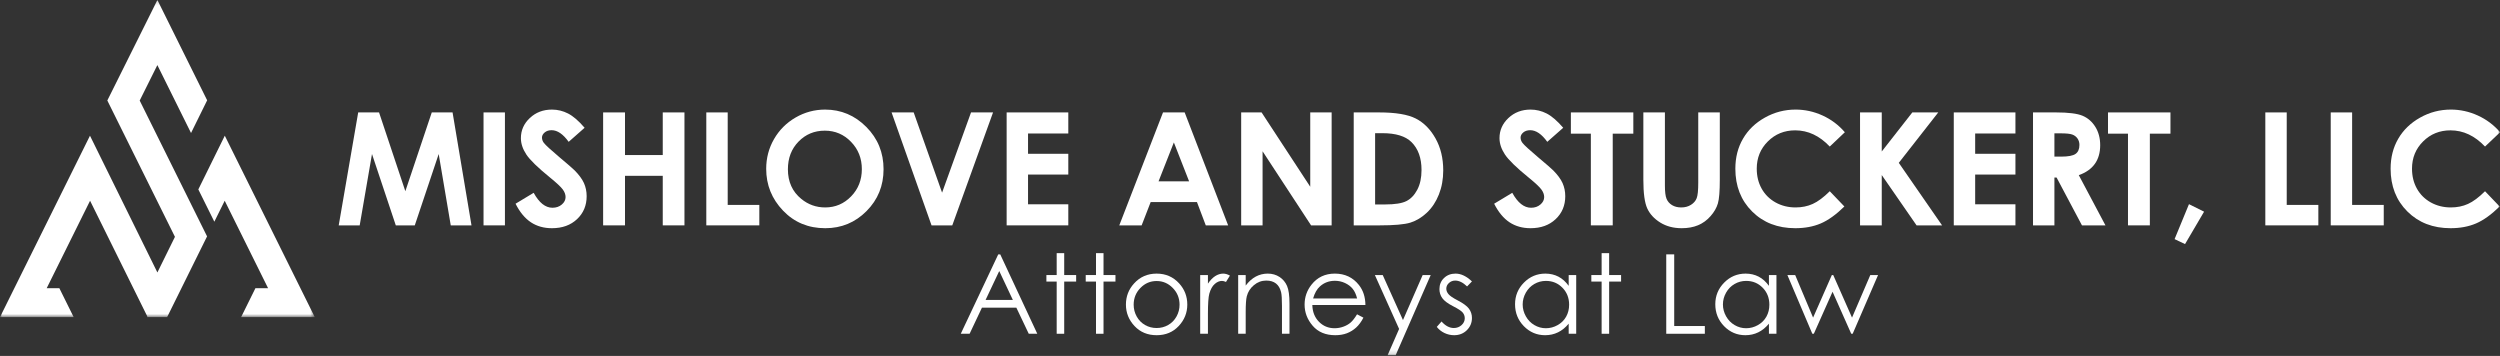
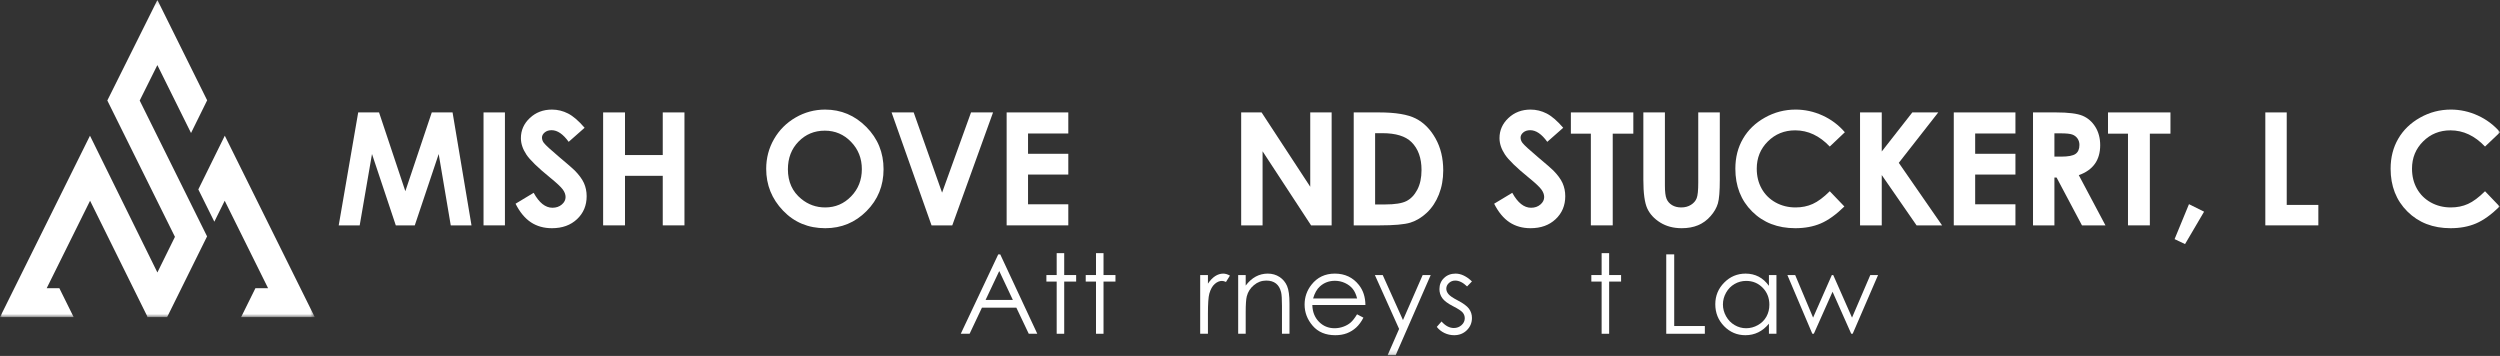
<svg xmlns="http://www.w3.org/2000/svg" xmlns:xlink="http://www.w3.org/1999/xlink" width="576px" height="82px" viewBox="0 0 576 82" version="1.1">
  <rect x="0" y="0" width="576" height="82" fill="#333333" stroke="none" />
  <title>Page 1</title>
  <desc>Created with Sketch.</desc>
  <defs>
    <polygon id="path-1" points="72.525 0.158 0 0.158 0 36.689 0 73.221 72.525 73.221 72.525 0.158" />
    <polygon id="path-3" points="0 82.842 576.025 82.842 576.025 1 0 1" />
  </defs>
  <g id="Page-1" stroke="none" stroke-width="1" fill="none" fill-rule="evenodd">
    <g transform="translate(0, -1)">
      <g id="Group-3" transform="translate(0, 0.842)">
        <mask id="mask-2" fill="white">
          <use xlink:href="#path-1" />
        </mask>
        <g id="Clip-2" />
        <path d="M45.694,43.8 L45.863,43.456 L48.079,38.959 L51.793,31.423 L72.525,73.221 L65.071,73.221 L55.553,73.221 L58.846,66.565 L61.77,66.565 L51.773,46.407 L49.383,51.237 L45.694,43.8 Z M36.262,62.933 L40.307,54.726 L24.727,23.311 L36.266,0.157 L47.729,23.269 L44.014,30.803 L36.256,15.156 L32.186,23.325 L42.729,44.583 L44.023,47.191 L46.228,51.635 L47.709,54.621 L38.506,73.221 L36.262,73.221 L34.019,73.221 L33.912,73.221 L33.946,73.073 L20.752,46.407 L10.755,66.565 L13.678,66.565 L16.972,73.221 L7.453,73.221 L0,73.221 L20.731,31.423 L24.445,38.959 C28.383,46.951 32.323,54.942 36.262,62.933 L36.262,62.933 Z" id="Fill-1" fill="#FFFFFF" mask="url(#mask-2)" />
      </g>
      <polygon id="Fill-4" fill="#FFFFFF" points="82.529 26.901 87.332 26.901 93.391 45.054 99.481 26.901 104.271 26.901 108.633 52.925 103.854 52.925 101.075 36.488 95.566 52.925 91.192 52.925 85.707 36.488 82.874 52.925 78.041 52.925" />
      <mask id="mask-4" fill="white">
        <use xlink:href="#path-3" />
      </mask>
      <g id="Clip-7" />
      <polygon id="Fill-6" fill="#FFFFFF" mask="url(#mask-4)" points="111.406 52.925 116.336 52.925 116.336 26.901 111.406 26.901" />
      <path d="M134.695,30.441 L131.022,33.679 C129.735,31.89 128.424,30.997 127.09,30.997 C126.437,30.997 125.905,31.171 125.494,31.516 C125.078,31.867 124.872,32.259 124.872,32.694 C124.872,33.129 125.017,33.546 125.313,33.932 C125.718,34.452 126.932,35.564 128.956,37.273 C130.847,38.856 131.994,39.853 132.4,40.263 C133.402,41.278 134.115,42.245 134.538,43.17 C134.955,44.1 135.166,45.108 135.166,46.202 C135.166,48.34 134.429,50.098 132.949,51.494 C131.475,52.883 129.548,53.578 127.168,53.578 C125.313,53.578 123.7,53.125 122.323,52.218 C120.945,51.306 119.761,49.88 118.783,47.936 L122.957,45.422 C124.214,47.718 125.657,48.866 127.289,48.866 C128.14,48.866 128.86,48.619 129.439,48.123 C130.019,47.628 130.309,47.053 130.309,46.407 C130.309,45.821 130.091,45.229 129.651,44.637 C129.216,44.051 128.249,43.145 126.757,41.931 C123.918,39.624 122.087,37.841 121.26,36.585 C120.432,35.328 120.015,34.078 120.015,32.827 C120.015,31.021 120.704,29.474 122.075,28.187 C123.453,26.895 125.15,26.249 127.168,26.249 C128.466,26.249 129.705,26.55 130.877,27.148 C132.055,27.753 133.324,28.846 134.695,30.441" id="Fill-8" fill="#FFFFFF" mask="url(#mask-4)" />
      <polygon id="Fill-9" fill="#FFFFFF" mask="url(#mask-4)" points="138.961 26.901 143.999 26.901 143.999 36.723 152.698 36.723 152.698 26.901 157.7 26.901 157.7 52.925 152.698 52.925 152.698 41.508 143.999 41.508 143.999 52.925 138.961 52.925" />
-       <polygon id="Fill-10" fill="#FFFFFF" mask="url(#mask-4)" points="162.733 26.901 167.662 26.901 167.662 48.213 174.948 48.213 174.948 52.925 162.733 52.925" />
      <path d="M196.098,46.245 C194.454,47.942 192.461,48.794 190.123,48.794 C188.051,48.794 186.221,48.141 184.62,46.831 C182.56,45.157 181.533,42.88 181.533,40.004 C181.533,37.419 182.348,35.292 183.986,33.619 C185.617,31.945 187.634,31.105 190.033,31.105 C192.407,31.105 194.425,31.964 196.079,33.68 C197.741,35.394 198.569,37.491 198.569,39.968 C198.569,42.457 197.747,44.547 196.098,46.245 M199.596,30.248 C196.95,27.584 193.784,26.249 190.105,26.249 C187.677,26.249 185.405,26.859 183.297,28.079 C181.195,29.3 179.539,30.955 178.337,33.039 C177.135,35.129 176.531,37.419 176.531,39.901 C176.531,43.616 177.824,46.824 180.41,49.525 C182.989,52.225 186.233,53.578 190.141,53.578 C193.869,53.578 197.04,52.262 199.65,49.634 C202.266,47.006 203.571,43.792 203.571,39.992 C203.571,36.162 202.248,32.912 199.596,30.248" id="Fill-11" fill="#FFFFFF" mask="url(#mask-4)" />
      <polygon id="Fill-12" fill="#FFFFFF" mask="url(#mask-4)" points="205.42 26.901 210.513 26.901 217.055 45.386 223.725 26.901 228.799 26.901 219.405 52.925 214.627 52.925" />
      <polygon id="Fill-13" fill="#FFFFFF" mask="url(#mask-4)" points="231.929 26.901 246.137 26.901 246.137 31.757 236.859 31.757 236.859 36.433 246.137 36.433 246.137 41.218 236.859 41.218 236.859 48.069 246.137 48.069 246.137 52.925 231.929 52.925" />
-       <path d="M266.931,42.777 L270.459,33.818 L273.969,42.777 L266.931,42.777 Z M272.948,26.901 L267.958,26.901 L257.882,52.925 L263.035,52.925 L265.113,47.561 L275.781,47.561 L277.811,52.925 L282.964,52.925 L272.948,26.901 Z" id="Fill-14" fill="#FFFFFF" mask="url(#mask-4)" />
      <polygon id="Fill-15" fill="#FFFFFF" mask="url(#mask-4)" points="285.967 26.901 290.668 26.901 301.88 44.027 301.88 26.901 306.81 26.901 306.81 52.925 302.072 52.925 290.897 35.854 290.897 52.925 285.967 52.925" />
      <path d="M326.546,44.704 C325.9,45.931 325.066,46.807 324.045,47.326 C323.024,47.846 321.387,48.105 319.121,48.105 L316.826,48.105 L316.826,31.685 L318.505,31.685 C321.58,31.685 323.816,32.368 325.205,33.739 C326.745,35.262 327.519,37.406 327.519,40.167 C327.519,41.968 327.192,43.477 326.546,44.704 M330.738,32.882 C329.549,30.767 328.032,29.245 326.195,28.308 C324.354,27.372 321.544,26.901 317.763,26.901 L311.897,26.901 L311.897,52.926 L317.853,52.926 C321.224,52.926 323.592,52.715 324.957,52.292 C326.322,51.863 327.591,51.096 328.763,49.99 C329.935,48.879 330.859,47.483 331.524,45.804 C332.189,44.124 332.521,42.282 332.521,40.276 C332.521,37.455 331.929,34.99 330.738,32.882" id="Fill-16" fill="#FFFFFF" mask="url(#mask-4)" />
      <path d="M360.165,30.441 L356.492,33.679 C355.205,31.89 353.894,30.997 352.56,30.997 C351.907,30.997 351.375,31.171 350.964,31.516 C350.548,31.867 350.342,32.259 350.342,32.694 C350.342,33.129 350.487,33.546 350.783,33.932 C351.187,34.452 352.402,35.564 354.426,37.273 C356.316,38.856 357.465,39.853 357.869,40.263 C358.872,41.278 359.585,42.245 360.008,43.17 C360.425,44.1 360.636,45.108 360.636,46.202 C360.636,48.34 359.899,50.098 358.419,51.494 C356.945,52.883 355.018,53.578 352.638,53.578 C350.783,53.578 349.17,53.125 347.793,52.218 C346.415,51.306 345.231,49.88 344.253,47.936 L348.427,45.422 C349.684,47.718 351.128,48.866 352.759,48.866 C353.61,48.866 354.329,48.619 354.909,48.123 C355.489,47.628 355.779,47.053 355.779,46.407 C355.779,45.821 355.561,45.229 355.12,44.637 C354.686,44.051 353.719,43.145 352.227,41.931 C349.388,39.624 347.558,37.841 346.729,36.585 C345.902,35.328 345.485,34.078 345.485,32.827 C345.485,31.021 346.174,29.474 347.545,28.187 C348.923,26.895 350.62,26.249 352.638,26.249 C353.936,26.249 355.175,26.55 356.347,27.148 C357.525,27.753 358.794,28.846 360.165,30.441" id="Fill-17" fill="#FFFFFF" mask="url(#mask-4)" />
      <polygon id="Fill-18" fill="#FFFFFF" mask="url(#mask-4)" points="361.929 26.901 376.319 26.901 376.319 31.795 371.571 31.795 371.571 52.925 366.533 52.925 366.533 31.795 361.929 31.795" />
      <path d="M378.628,26.901 L383.594,26.901 L383.594,43.737 C383.594,45.187 383.721,46.214 383.975,46.812 C384.228,47.417 384.645,47.893 385.231,48.255 C385.816,48.612 386.524,48.794 387.345,48.794 C388.221,48.794 388.97,48.594 389.605,48.189 C390.238,47.791 390.674,47.284 390.915,46.661 C391.157,46.045 391.277,44.861 391.277,43.115 L391.277,26.901 L396.243,26.901 L396.243,42.415 C396.243,45.036 396.099,46.848 395.803,47.863 C395.507,48.879 394.944,49.857 394.111,50.799 C393.283,51.742 392.323,52.442 391.235,52.895 C390.154,53.348 388.892,53.578 387.454,53.578 C385.569,53.578 383.926,53.143 382.53,52.279 C381.129,51.41 380.132,50.328 379.527,49.023 C378.93,47.718 378.628,45.519 378.628,42.415 L378.628,26.901 Z" id="Fill-19" fill="#FFFFFF" mask="url(#mask-4)" />
      <path d="M425.053,31.468 L421.579,34.766 C419.217,32.277 416.566,31.032 413.612,31.032 C411.122,31.032 409.02,31.884 407.317,33.582 C405.607,35.28 404.755,37.369 404.755,39.859 C404.755,41.592 405.136,43.133 405.891,44.474 C406.646,45.821 407.715,46.878 409.093,47.646 C410.476,48.412 412.01,48.793 413.702,48.793 C415.14,48.793 416.457,48.528 417.647,47.989 C418.843,47.452 420.154,46.474 421.579,45.06 L424.945,48.575 C423.024,50.454 421.205,51.759 419.495,52.485 C417.785,53.215 415.828,53.577 413.636,53.577 C409.588,53.577 406.272,52.297 403.692,49.73 C401.113,47.168 399.825,43.876 399.825,39.87 C399.825,37.273 400.411,34.971 401.59,32.953 C402.762,30.936 404.441,29.317 406.634,28.091 C408.821,26.864 411.177,26.248 413.708,26.248 C415.853,26.248 417.918,26.701 419.912,27.608 C421.9,28.513 423.616,29.8 425.053,31.468" id="Fill-20" fill="#FFFFFF" mask="url(#mask-4)" />
      <polygon id="Fill-21" fill="#FFFFFF" mask="url(#mask-4)" points="428.553 26.901 433.555 26.901 433.555 35.902 440.599 26.901 446.574 26.901 437.481 38.518 447.454 52.925 441.577 52.925 433.555 41.333 433.555 52.925 428.553 52.925" />
      <polygon id="Fill-22" fill="#FFFFFF" mask="url(#mask-4)" points="450.15 26.901 464.358 26.901 464.358 31.757 455.079 31.757 455.079 36.433 464.358 36.433 464.358 41.218 455.079 41.218 455.079 48.069 464.358 48.069 464.358 52.925 450.15 52.925" />
      <path d="M478.199,36.463 C477.595,36.88 476.502,37.085 474.906,37.085 L473.336,37.085 L473.336,31.721 L474.707,31.721 C476.043,31.721 476.961,31.812 477.456,31.999 C477.957,32.18 478.356,32.483 478.652,32.905 C478.948,33.328 479.099,33.823 479.099,34.392 C479.099,35.358 478.797,36.046 478.199,36.463 L478.199,36.463 Z M478.954,41.357 C480.603,40.771 481.836,39.901 482.657,38.747 C483.472,37.599 483.884,36.167 483.884,34.458 C483.884,32.826 483.509,31.419 482.766,30.229 C482.023,29.039 481.045,28.181 479.818,27.667 C478.597,27.154 476.544,26.9 473.668,26.9 L468.406,26.9 L468.406,52.925 L473.336,52.925 L473.336,41.906 L473.838,41.906 L479.685,52.925 L485.097,52.925 L478.954,41.357 Z" id="Fill-23" fill="#FFFFFF" mask="url(#mask-4)" />
      <polygon id="Fill-24" fill="#FFFFFF" mask="url(#mask-4)" points="485.684 26.901 500.074 26.901 500.074 31.795 495.326 31.795 495.326 52.925 490.288 52.925 490.288 31.795 485.684 31.795" />
      <polygon id="Fill-25" fill="#FFFFFF" mask="url(#mask-4)" points="504.34 48.039 507.82 49.772 503.434 57.239 501.024 56.092" />
      <polygon id="Fill-26" fill="#FFFFFF" mask="url(#mask-4)" points="521.932 26.901 526.861 26.901 526.861 48.213 534.147 48.213 534.147 52.925 521.932 52.925" />
-       <polygon id="Fill-27" fill="#FFFFFF" mask="url(#mask-4)" points="536.999 26.901 541.929 26.901 541.929 48.213 549.214 48.213 549.214 52.925 536.999 52.925" />
      <path d="M576.025,31.468 L572.551,34.766 C570.189,32.277 567.538,31.032 564.583,31.032 C562.094,31.032 559.992,31.884 558.289,33.582 C556.579,35.28 555.727,37.369 555.727,39.859 C555.727,41.592 556.107,43.133 556.863,44.474 C557.618,45.821 558.687,46.878 560.064,47.646 C561.448,48.412 562.982,48.793 564.673,48.793 C566.112,48.793 567.428,48.528 568.619,47.989 C569.815,47.452 571.126,46.474 572.551,45.06 L575.916,48.575 C573.995,50.454 572.176,51.759 570.467,52.485 C568.757,53.215 566.8,53.577 564.607,53.577 C560.56,53.577 557.243,52.297 554.664,49.73 C552.085,47.168 550.797,43.876 550.797,39.87 C550.797,37.273 551.383,34.971 552.561,32.953 C553.733,30.936 555.413,29.317 557.606,28.091 C559.793,26.864 562.149,26.248 564.679,26.248 C566.825,26.248 568.89,26.701 570.883,27.608 C572.872,28.513 574.587,29.8 576.025,31.468" id="Fill-28" fill="#FFFFFF" mask="url(#mask-4)" />
      <path d="M227.08,70.103 L230.226,63.445 L233.36,70.103 L227.08,70.103 Z M230.455,59.606 L229.997,59.606 L221.36,77.899 L223.398,77.899 L226.239,71.886 L234.167,71.886 L237.025,77.899 L238.991,77.899 L230.455,59.606 Z" id="Fill-29" fill="#FFFFFF" mask="url(#mask-4)" />
      <polygon id="Fill-30" fill="#FFFFFF" mask="url(#mask-4)" points="243.46 59.326 245.192 59.326 245.192 64.371 247.944 64.371 247.944 65.874 245.192 65.874 245.192 77.899 243.46 77.899 243.46 65.874 241.09 65.874 241.09 64.371 243.46 64.371" />
      <polygon id="Fill-31" fill="#FFFFFF" mask="url(#mask-4)" points="252.519 59.326 254.251 59.326 254.251 64.371 257.003 64.371 257.003 65.874 254.251 65.874 254.251 77.899 252.519 77.899 252.519 65.874 250.149 65.874 250.149 64.371 252.519 64.371" />
-       <path d="M271.06,73.937 C270.584,74.779 269.943,75.428 269.137,75.887 C268.334,76.345 267.446,76.575 266.482,76.575 C265.518,76.575 264.631,76.345 263.829,75.887 C263.022,75.428 262.38,74.779 261.905,73.937 C261.434,73.092 261.196,72.184 261.196,71.211 C261.196,69.7 261.714,68.409 262.754,67.343 C263.794,66.277 265.035,65.747 266.482,65.747 C267.922,65.747 269.162,66.277 270.203,67.343 C271.247,68.409 271.769,69.7 271.769,71.211 C271.769,72.184 271.532,73.092 271.06,73.937 M271.68,66.298 C270.309,64.791 268.576,64.04 266.491,64.04 C264.393,64.04 262.657,64.795 261.285,66.311 C260.037,67.682 259.413,69.305 259.413,71.173 C259.413,73.058 260.071,74.707 261.391,76.116 C262.707,77.526 264.411,78.231 266.491,78.231 C268.559,78.231 270.258,77.526 271.574,76.116 C272.894,74.707 273.553,73.058 273.553,71.173 C273.553,69.296 272.929,67.67 271.68,66.298" id="Fill-32" fill="#FFFFFF" mask="url(#mask-4)" />
      <path d="M276.523,64.371 L278.307,64.371 L278.307,66.35 C278.837,65.568 279.398,64.991 279.988,64.608 C280.579,64.23 281.194,64.04 281.831,64.04 C282.315,64.04 282.829,64.192 283.377,64.498 L282.468,65.959 C282.103,65.802 281.797,65.721 281.547,65.721 C280.965,65.721 280.404,65.959 279.865,66.434 C279.326,66.91 278.914,67.653 278.629,68.655 C278.413,69.424 278.307,70.982 278.307,73.326 L278.307,77.899 L276.523,77.899 L276.523,64.371 Z" id="Fill-33" fill="#FFFFFF" mask="url(#mask-4)" />
      <path d="M285.276,64.371 L287.008,64.371 L287.008,66.796 C287.709,65.87 288.482,65.178 289.327,64.724 C290.176,64.268 291.098,64.04 292.096,64.04 C293.111,64.04 294.011,64.295 294.797,64.808 C295.582,65.322 296.164,66.015 296.538,66.885 C296.911,67.751 297.098,69.105 297.098,70.944 L297.098,77.899 L295.366,77.899 L295.366,71.454 C295.366,69.899 295.297,68.859 295.166,68.337 C294.954,67.445 294.563,66.774 293.99,66.32 C293.417,65.87 292.669,65.644 291.748,65.644 C290.69,65.644 289.743,65.993 288.911,66.689 C288.074,67.382 287.522,68.243 287.259,69.271 C287.093,69.942 287.008,71.165 287.008,72.944 L287.008,77.899 L285.276,77.899 L285.276,64.371 Z" id="Fill-34" fill="#FFFFFF" mask="url(#mask-4)" />
      <path d="M304.128,66.973 C305.087,66.119 306.233,65.695 307.571,65.695 C308.378,65.695 309.151,65.865 309.886,66.204 C310.62,66.544 311.211,66.991 311.66,67.546 C312.107,68.103 312.446,68.842 312.68,69.772 L302.535,69.772 C302.897,68.528 303.423,67.598 304.128,66.973 M311.177,75.322 C310.718,75.716 310.161,76.031 309.508,76.269 C308.854,76.506 308.179,76.625 307.486,76.625 C306.056,76.625 304.85,76.124 303.873,75.122 C302.9,74.124 302.396,72.842 302.361,71.275 L314.591,71.275 C314.573,69.428 314.072,67.89 313.092,66.659 C311.712,64.914 309.86,64.039 307.546,64.039 C305.3,64.039 303.504,64.893 302.166,66.595 C301.108,67.933 300.578,69.461 300.578,71.173 C300.578,72.991 301.202,74.621 302.45,76.065 C303.699,77.508 305.427,78.231 307.644,78.231 C308.642,78.231 309.533,78.081 310.327,77.781 C311.117,77.479 311.826,77.037 312.459,76.464 C313.092,75.887 313.648,75.126 314.132,74.188 L312.663,73.415 C312.132,74.294 311.635,74.927 311.177,75.322" id="Fill-35" fill="#FFFFFF" mask="url(#mask-4)" />
      <polygon id="Fill-36" fill="#FFFFFF" mask="url(#mask-4)" points="316.77 64.371 318.579 64.371 323.246 74.745 327.781 64.371 329.636 64.371 321.56 82.843 319.705 82.843 322.354 76.787" />
      <path d="M339.137,65.839 L338.016,66.994 C337.086,66.094 336.173,65.644 335.285,65.644 C334.721,65.644 334.237,65.831 333.833,66.204 C333.43,66.573 333.226,67.012 333.226,67.508 C333.226,67.945 333.392,68.366 333.723,68.761 C334.054,69.168 334.755,69.644 335.817,70.192 C337.108,70.859 337.987,71.508 338.453,72.128 C338.908,72.757 339.137,73.466 339.137,74.251 C339.137,75.364 338.746,76.302 337.965,77.075 C337.184,77.844 336.207,78.231 335.035,78.231 C334.254,78.231 333.511,78.061 332.797,77.721 C332.088,77.381 331.502,76.914 331.035,76.316 L332.13,75.07 C333.018,76.073 333.965,76.574 334.963,76.574 C335.659,76.574 336.254,76.349 336.746,75.903 C337.235,75.457 337.481,74.931 337.481,74.327 C337.481,73.831 337.32,73.39 336.997,72.999 C336.67,72.616 335.94,72.137 334.802,71.559 C333.578,70.931 332.746,70.311 332.309,69.699 C331.867,69.088 331.647,68.392 331.647,67.606 C331.647,66.582 331.999,65.734 332.7,65.054 C333.405,64.379 334.292,64.039 335.366,64.039 C336.615,64.039 337.871,64.638 339.137,65.839" id="Fill-37" fill="#FFFFFF" mask="url(#mask-4)" />
-       <path d="M360.839,73.963 C360.38,74.782 359.726,75.428 358.872,75.907 C358.024,76.387 357.118,76.625 356.172,76.625 C355.229,76.625 354.346,76.383 353.522,75.899 C352.698,75.419 352.044,74.744 351.556,73.878 C351.068,73.012 350.825,72.103 350.825,71.155 C350.825,70.196 351.068,69.287 351.552,68.43 C352.036,67.571 352.686,66.905 353.505,66.434 C354.32,65.958 355.216,65.72 356.185,65.72 C357.688,65.72 358.953,66.242 359.981,67.291 C361.013,68.34 361.526,69.645 361.526,71.202 C361.526,72.226 361.297,73.148 360.839,73.963 L360.839,73.963 Z M361.425,64.37 L361.425,66.859 C360.745,65.911 359.955,65.206 359.06,64.739 C358.159,64.273 357.157,64.039 356.049,64.039 C354.125,64.039 352.482,64.731 351.118,66.111 C349.751,67.491 349.068,69.155 349.068,71.097 C349.068,73.083 349.743,74.765 351.098,76.153 C352.452,77.538 354.087,78.231 355.997,78.231 C357.071,78.231 358.066,78.009 358.97,77.567 C359.879,77.126 360.694,76.459 361.425,75.572 L361.425,77.899 L363.157,77.899 L363.157,64.37 L361.425,64.37 Z" id="Fill-38" fill="#FFFFFF" mask="url(#mask-4)" />
      <polygon id="Fill-39" fill="#FFFFFF" mask="url(#mask-4)" points="369.014 59.326 370.746 59.326 370.746 64.371 373.497 64.371 373.497 65.874 370.746 65.874 370.746 77.899 369.014 77.899 369.014 65.874 366.644 65.874 366.644 64.371 369.014 64.371" />
      <polygon id="Fill-40" fill="#FFFFFF" mask="url(#mask-4)" points="383.903 59.606 385.738 59.606 385.738 76.116 392.796 76.116 392.796 77.899 383.903 77.899" />
      <path d="M406.975,73.963 C406.516,74.782 405.863,75.428 405.009,75.907 C404.16,76.387 403.255,76.625 402.308,76.625 C401.366,76.625 400.483,76.383 399.659,75.899 C398.834,75.419 398.181,74.744 397.693,73.878 C397.204,73.012 396.962,72.103 396.962,71.155 C396.962,70.196 397.204,69.287 397.688,68.43 C398.172,67.571 398.822,66.905 399.642,66.434 C400.456,65.958 401.353,65.72 402.321,65.72 C403.825,65.72 405.089,66.242 406.118,67.291 C407.149,68.34 407.662,69.645 407.662,71.202 C407.662,72.226 407.434,73.148 406.975,73.963 L406.975,73.963 Z M407.561,64.37 L407.561,66.859 C406.881,65.911 406.092,65.206 405.196,64.739 C404.295,64.273 403.293,64.039 402.185,64.039 C400.261,64.039 398.619,64.731 397.255,66.111 C395.888,67.491 395.204,69.155 395.204,71.097 C395.204,73.083 395.879,74.765 397.234,76.153 C398.588,77.538 400.223,78.231 402.134,78.231 C403.208,78.231 404.203,78.009 405.107,77.567 C406.015,77.126 406.83,76.459 407.561,75.572 L407.561,77.899 L409.293,77.899 L409.293,64.37 L407.561,64.37 Z" id="Fill-41" fill="#FFFFFF" mask="url(#mask-4)" />
      <polygon id="Fill-42" fill="#FFFFFF" mask="url(#mask-4)" points="411.813 64.371 413.61 64.371 417.737 74.18 422.055 64.371 422.378 64.371 426.706 74.18 430.917 64.371 432.706 64.371 426.858 77.899 426.523 77.899 422.221 68.218 417.907 77.899 417.559 77.899" />
    </g>
  </g>
</svg>